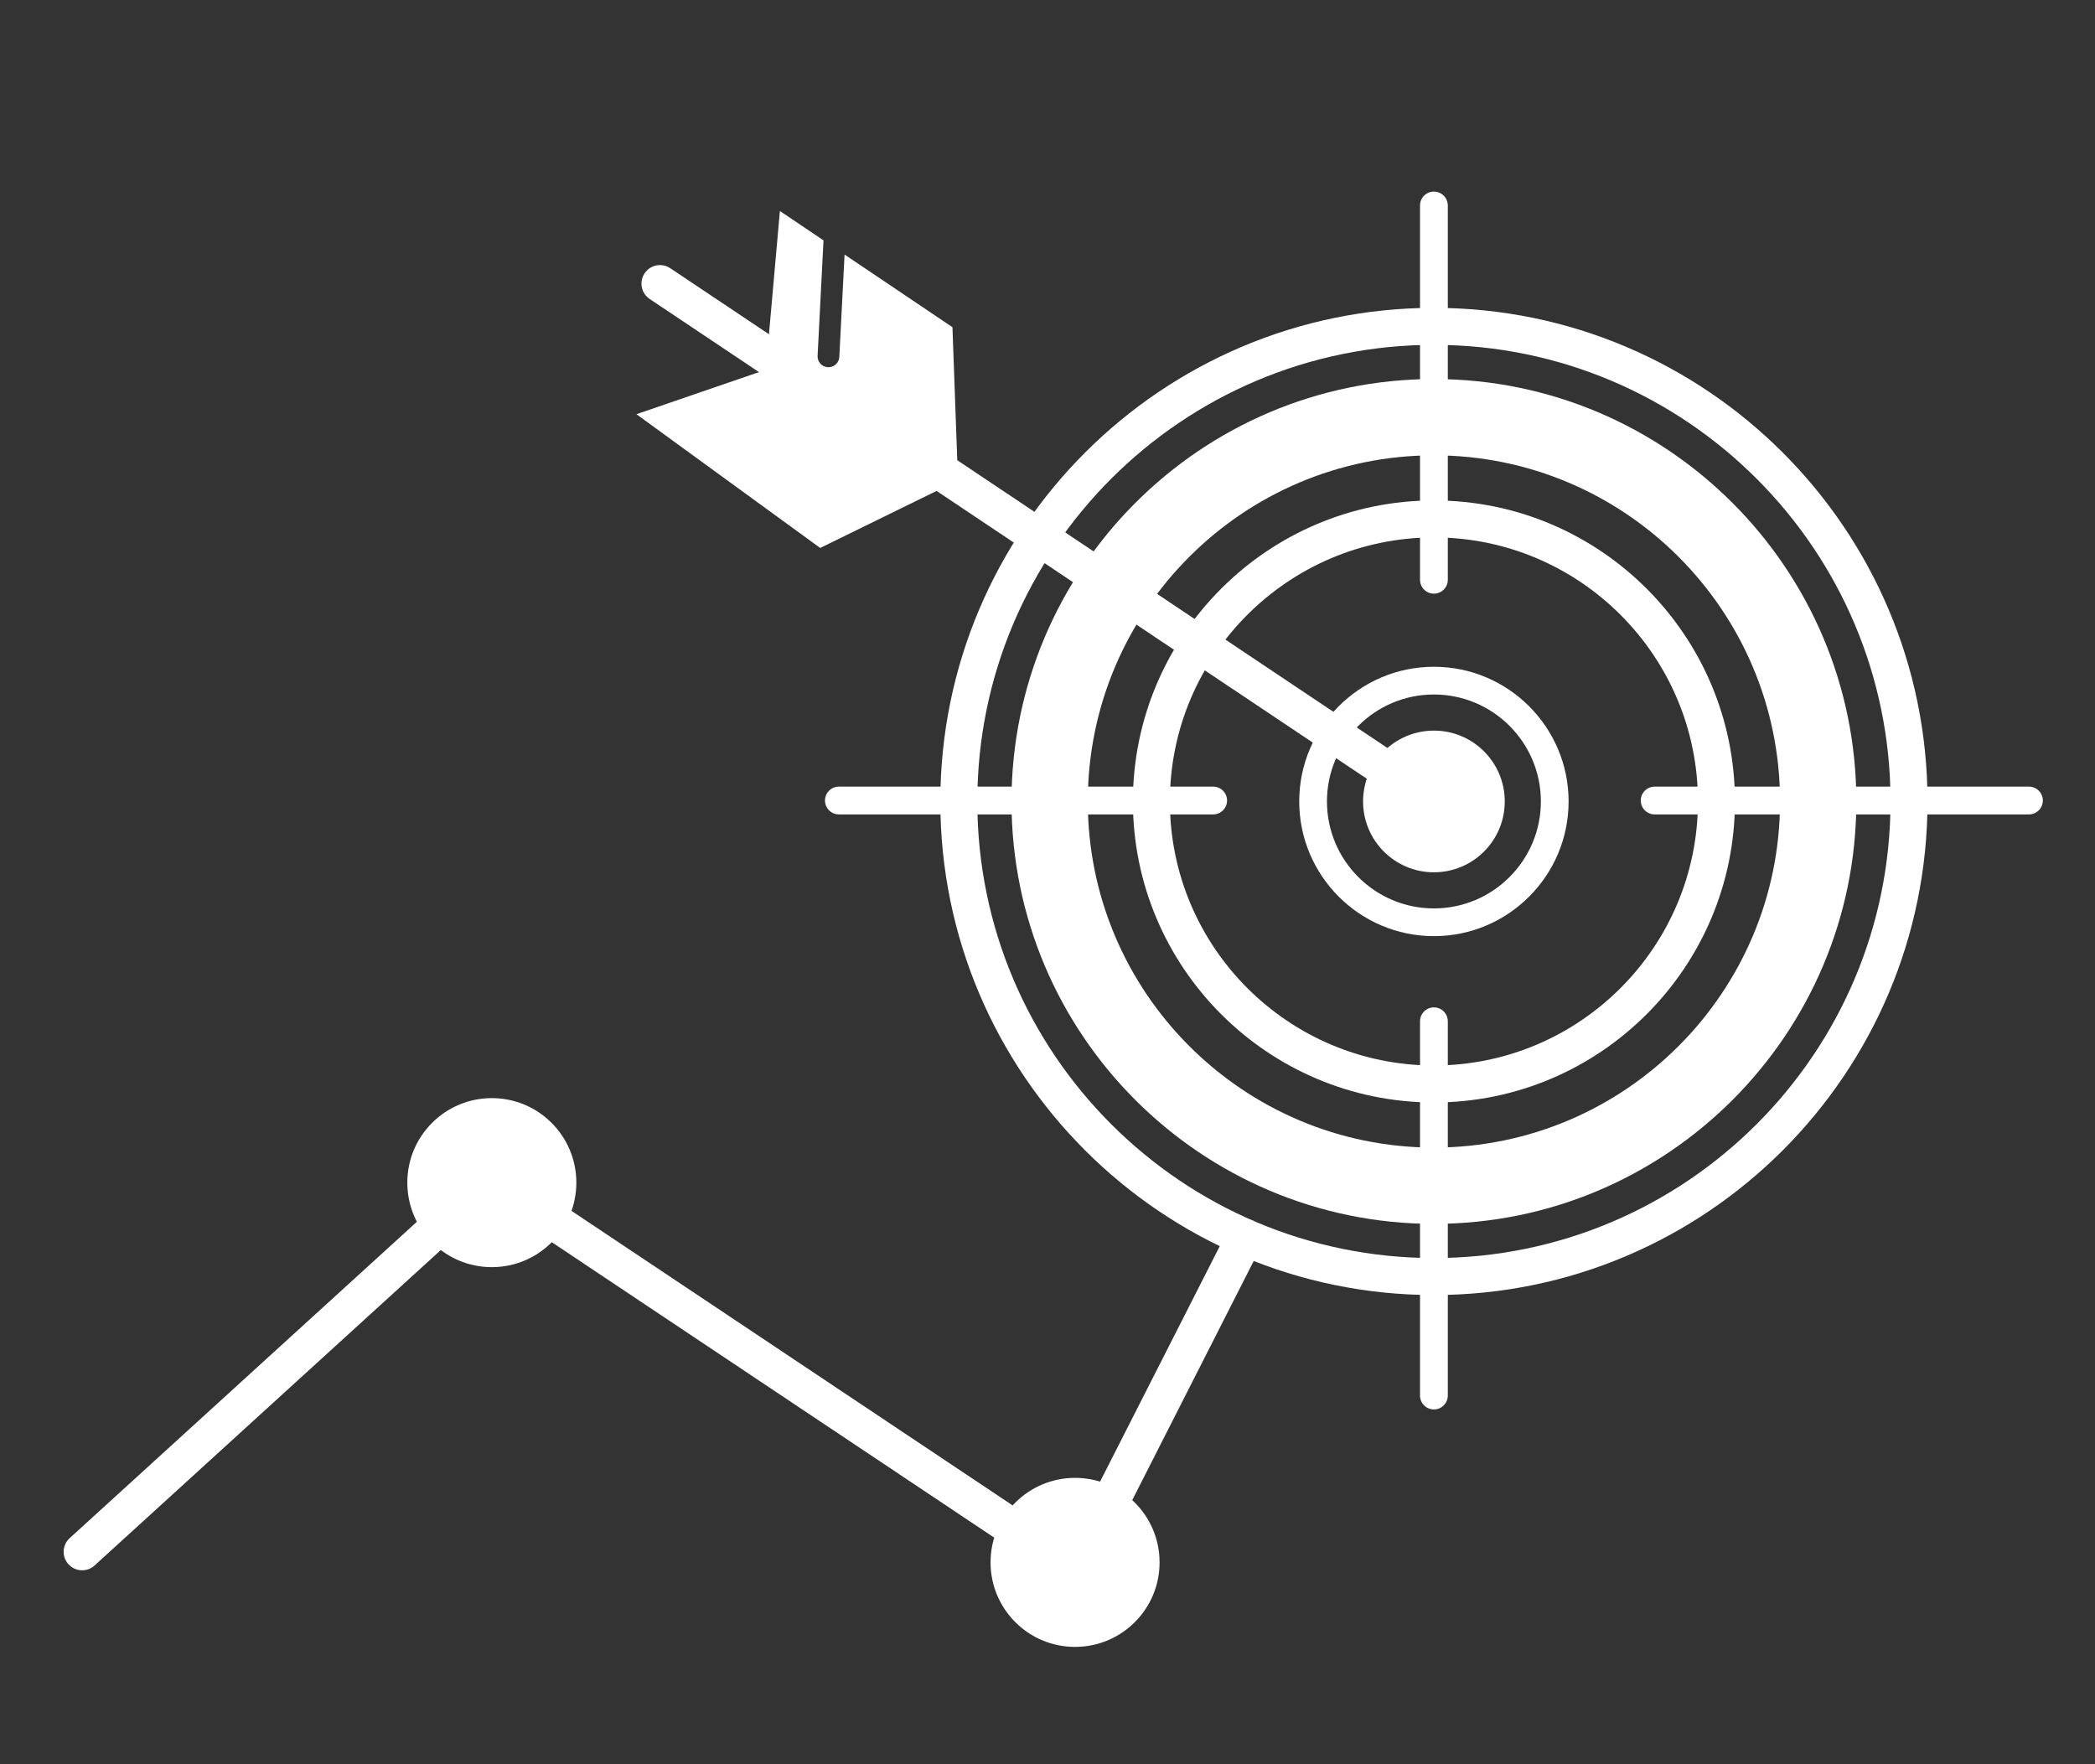
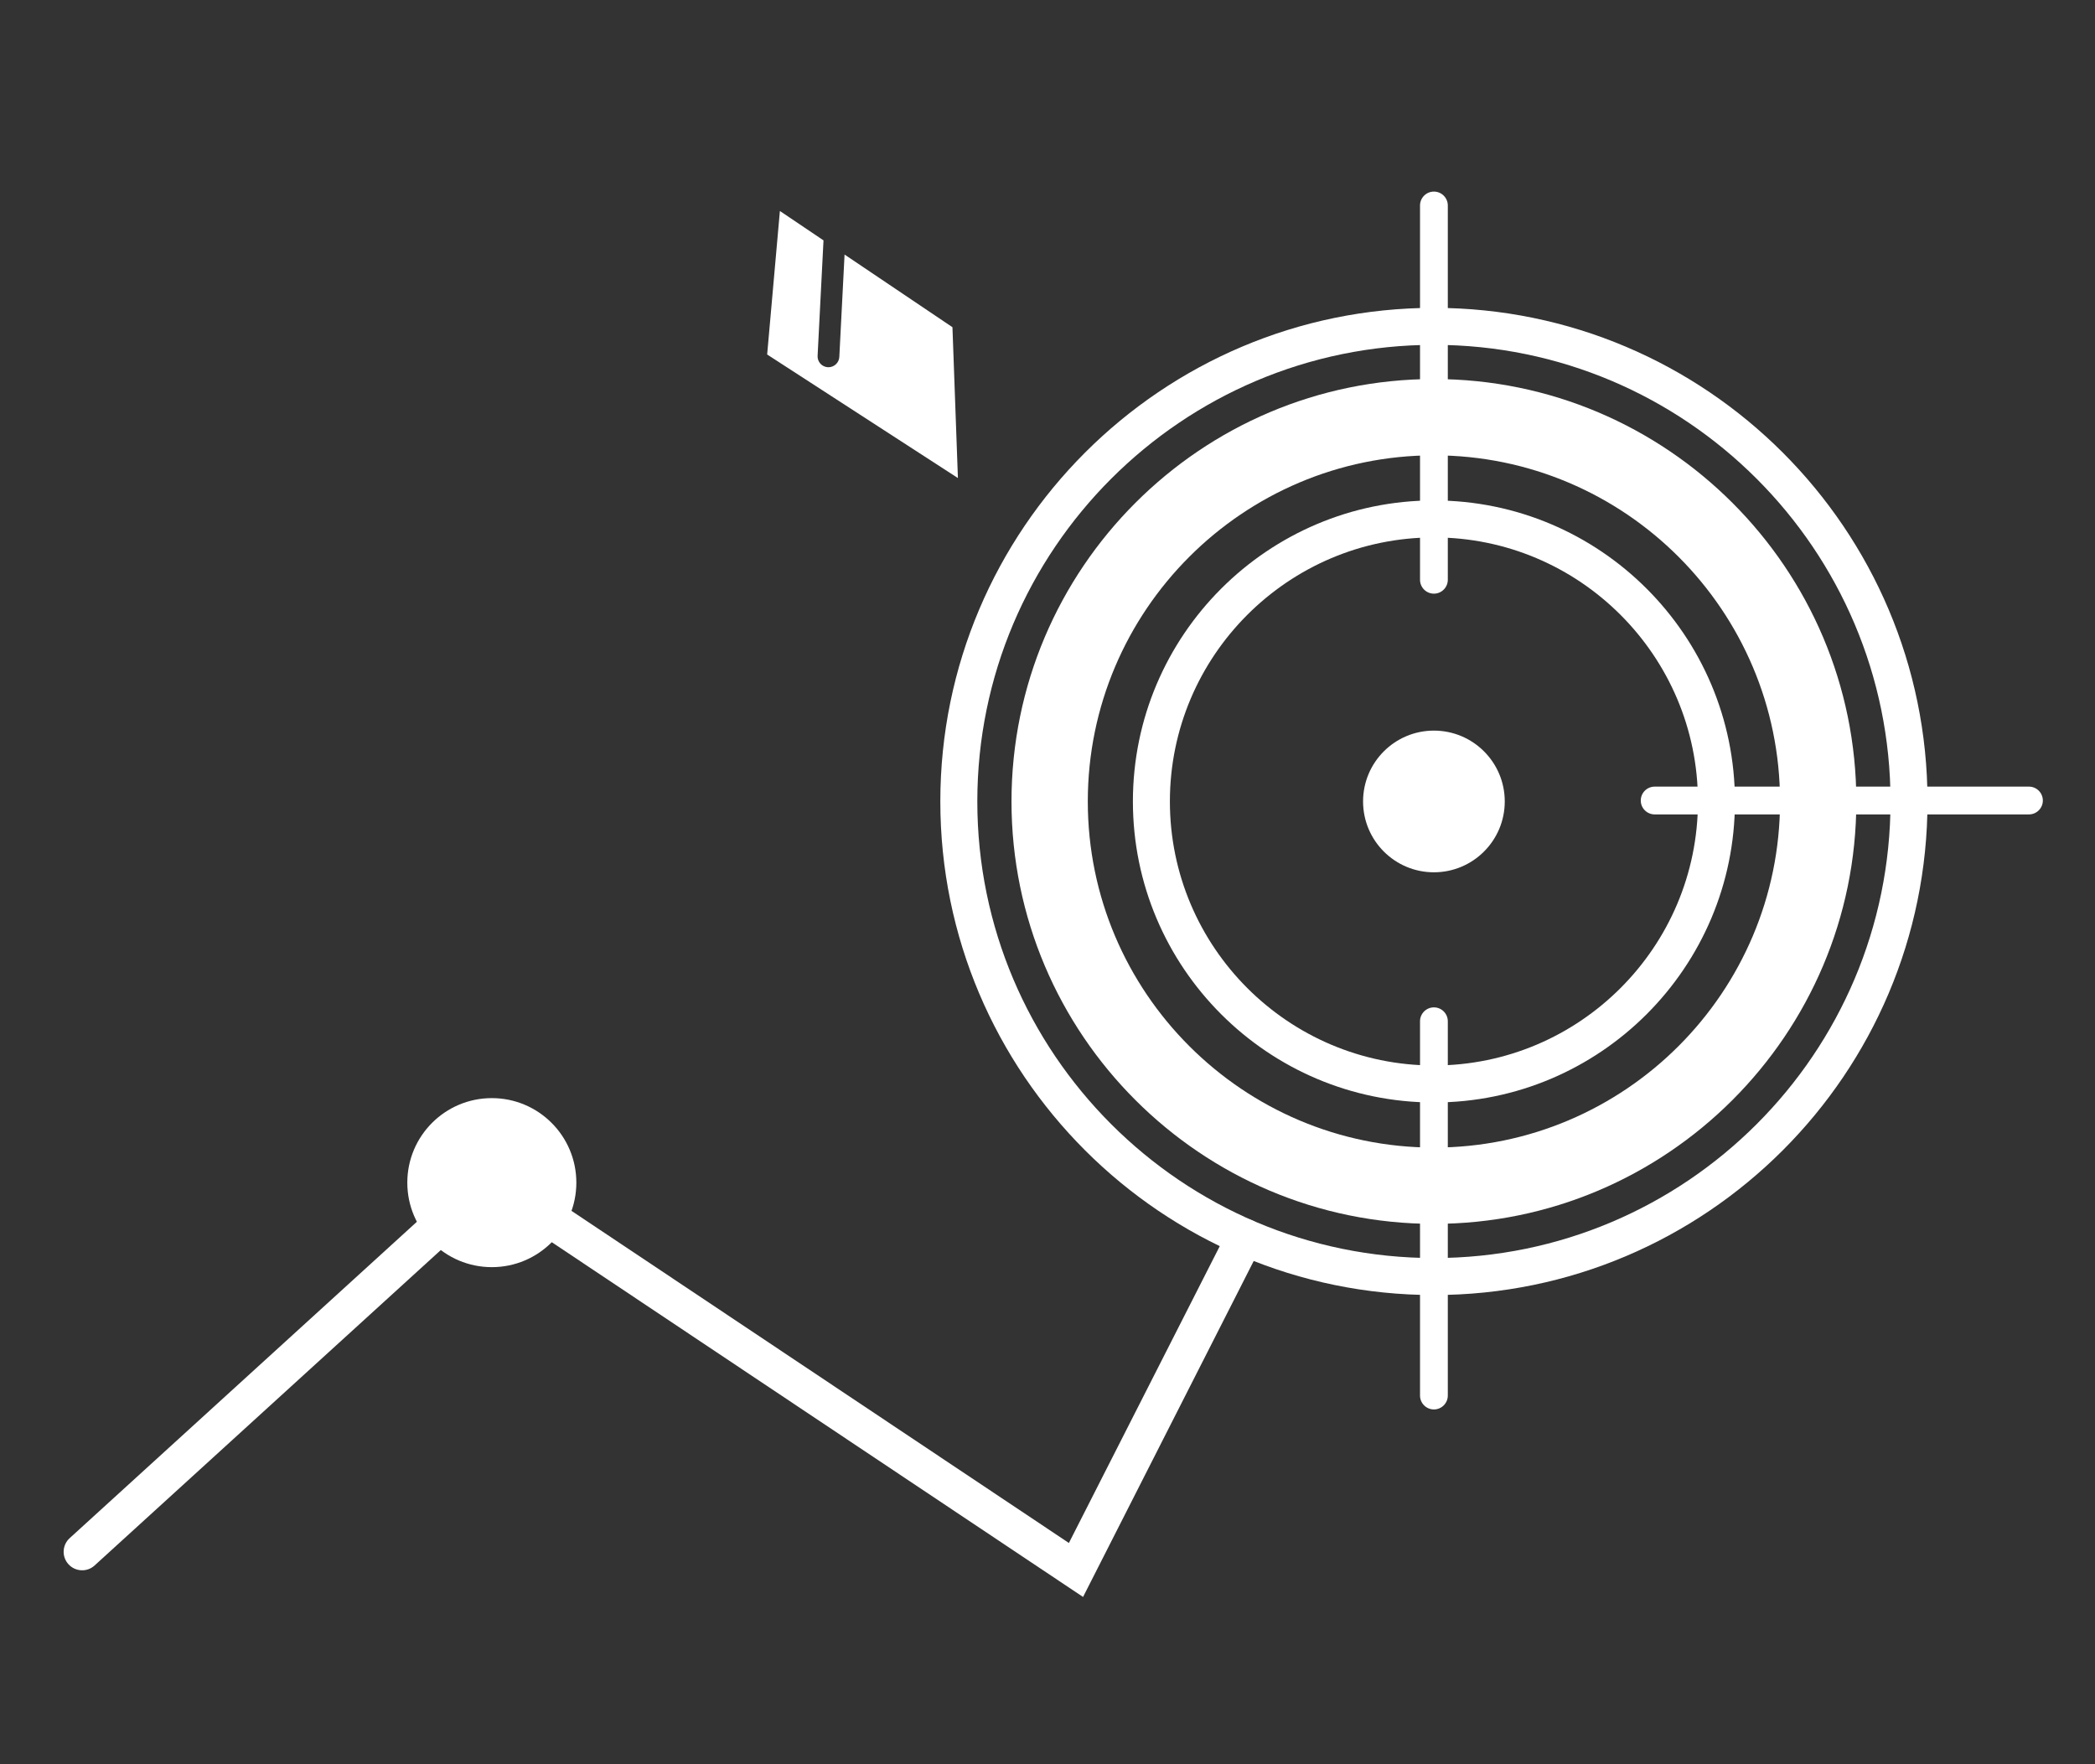
<svg xmlns="http://www.w3.org/2000/svg" version="1.1" id="Layer_1" x="0px" y="0px" viewBox="0 0 38 32" enable-background="new 0 0 38 32" xml:space="preserve">
  <rect x="0" y="0" width="38" height="32" fill="#333333" stroke="none" />
-   <path fill="#FFFFFF" d="M26.009,16.98c-1.347,0-2.443-1.096-2.443-2.443s1.096-2.443,2.443-2.443c1.347,0,2.443,1.096,2.443,2.443  S27.356,16.98,26.009,16.98z M26.009,12.597c-1.07,0-1.94,0.87-1.94,1.94s0.87,1.94,1.94,1.94c1.07,0,1.94-0.87,1.94-1.94  S27.078,12.597,26.009,12.597z" />
  <path fill="#FFFFFF" d="M26.009,19.997c-3.011,0-5.46-2.449-5.46-5.46c0-3.011,2.449-5.46,5.46-5.46s5.46,2.449,5.46,5.46  C31.469,17.547,29.02,19.997,26.009,19.997z M26.009,9.748c-2.641,0-4.789,2.148-4.789,4.789c0,2.641,2.148,4.789,4.789,4.789  s4.789-2.148,4.789-4.789C30.798,11.896,28.649,9.748,26.009,9.748z" />
  <path fill="#FFFFFF" d="M26.009,23.49c-4.937,0-8.953-4.016-8.953-8.953c0-4.937,4.016-8.953,8.953-8.953s8.953,4.016,8.953,8.953  C34.962,19.473,30.946,23.49,26.009,23.49z M26.009,6.255c-4.567,0-8.282,3.715-8.282,8.282s3.715,8.282,8.282,8.282  s8.282-3.715,8.282-8.282S30.576,6.255,26.009,6.255z" />
  <path fill="#FFFFFF" d="M26.009,22.199c-4.225,0-7.662-3.437-7.662-7.662s3.437-7.662,7.662-7.662s7.662,3.437,7.662,7.662  S30.234,22.199,26.009,22.199z M26.009,8.259c-3.462,0-6.278,2.816-6.278,6.278s2.816,6.278,6.278,6.278s6.278-2.816,6.278-6.278  S29.471,8.259,26.009,8.259z" />
  <circle fill="#FFFFFF" cx="26.009" cy="14.537" r="1.285" />
  <circle fill="#FFFFFF" cx="8.921" cy="21.451" r="1.533" />
-   <circle fill="#FFFFFF" cx="19.5" cy="28.339" r="1.533" />
-   <path fill="#FFFFFF" d="M26.009,14.872c-0.064,0-0.129-0.018-0.186-0.057L11.784,5.423c-0.154-0.103-0.195-0.311-0.092-0.466  c0.103-0.154,0.311-0.195,0.466-0.092l14.039,9.392c0.154,0.103,0.195,0.311,0.092,0.466C26.223,14.82,26.117,14.872,26.009,14.872z  " />
  <path fill="#FFFFFF" d="M19.645,28.966L8.937,21.816l-7.221,6.579C1.58,28.52,1.367,28.51,1.242,28.373  c-0.125-0.137-0.115-0.349,0.022-0.474l7.609-6.933l10.515,7.021l2.894-5.694c0.084-0.165,0.286-0.231,0.451-0.147  c0.165,0.084,0.231,0.286,0.147,0.451L19.645,28.966z" />
  <g>
    <path fill="#FFFFFF" d="M26.009,10.768c-0.139,0-0.252-0.113-0.252-0.252V3.727c0-0.139,0.113-0.252,0.252-0.252   c0.139,0,0.252,0.113,0.252,0.252v6.789C26.261,10.655,26.148,10.768,26.009,10.768z" />
    <path fill="#FFFFFF" d="M26.009,25.565c-0.139,0-0.252-0.113-0.252-0.252v-6.789c0-0.139,0.113-0.252,0.252-0.252   c0.139,0,0.252,0.113,0.252,0.252v6.789C26.261,25.452,26.148,25.565,26.009,25.565z" />
    <path fill="#FFFFFF" d="M36.802,14.772h-6.789c-0.139,0-0.252-0.113-0.252-0.252s0.113-0.252,0.252-0.252h6.789   c0.139,0,0.252,0.113,0.252,0.252S36.941,14.772,36.802,14.772z" />
-     <path fill="#FFFFFF" d="M22.005,14.772h-6.789c-0.139,0-0.252-0.113-0.252-0.252s0.113-0.252,0.252-0.252h6.789   c0.139,0,0.252,0.113,0.252,0.252S22.144,14.772,22.005,14.772z" />
  </g>
-   <polygon fill="#FFFFFF" points="14.877,9.939 17.224,8.789 14.132,6.624 11.544,7.513 " />
  <path fill="#FFFFFF" d="M17.276,5.935l-1.957-1.318l-0.095,1.856c-0.005,0.106-0.093,0.188-0.197,0.188c-0.003,0-0.007,0-0.01,0  c-0.109-0.006-0.193-0.098-0.187-0.208l0.107-2.093l-0.791-0.533L13.915,6.43l3.46,2.241L17.276,5.935z" />
</svg>